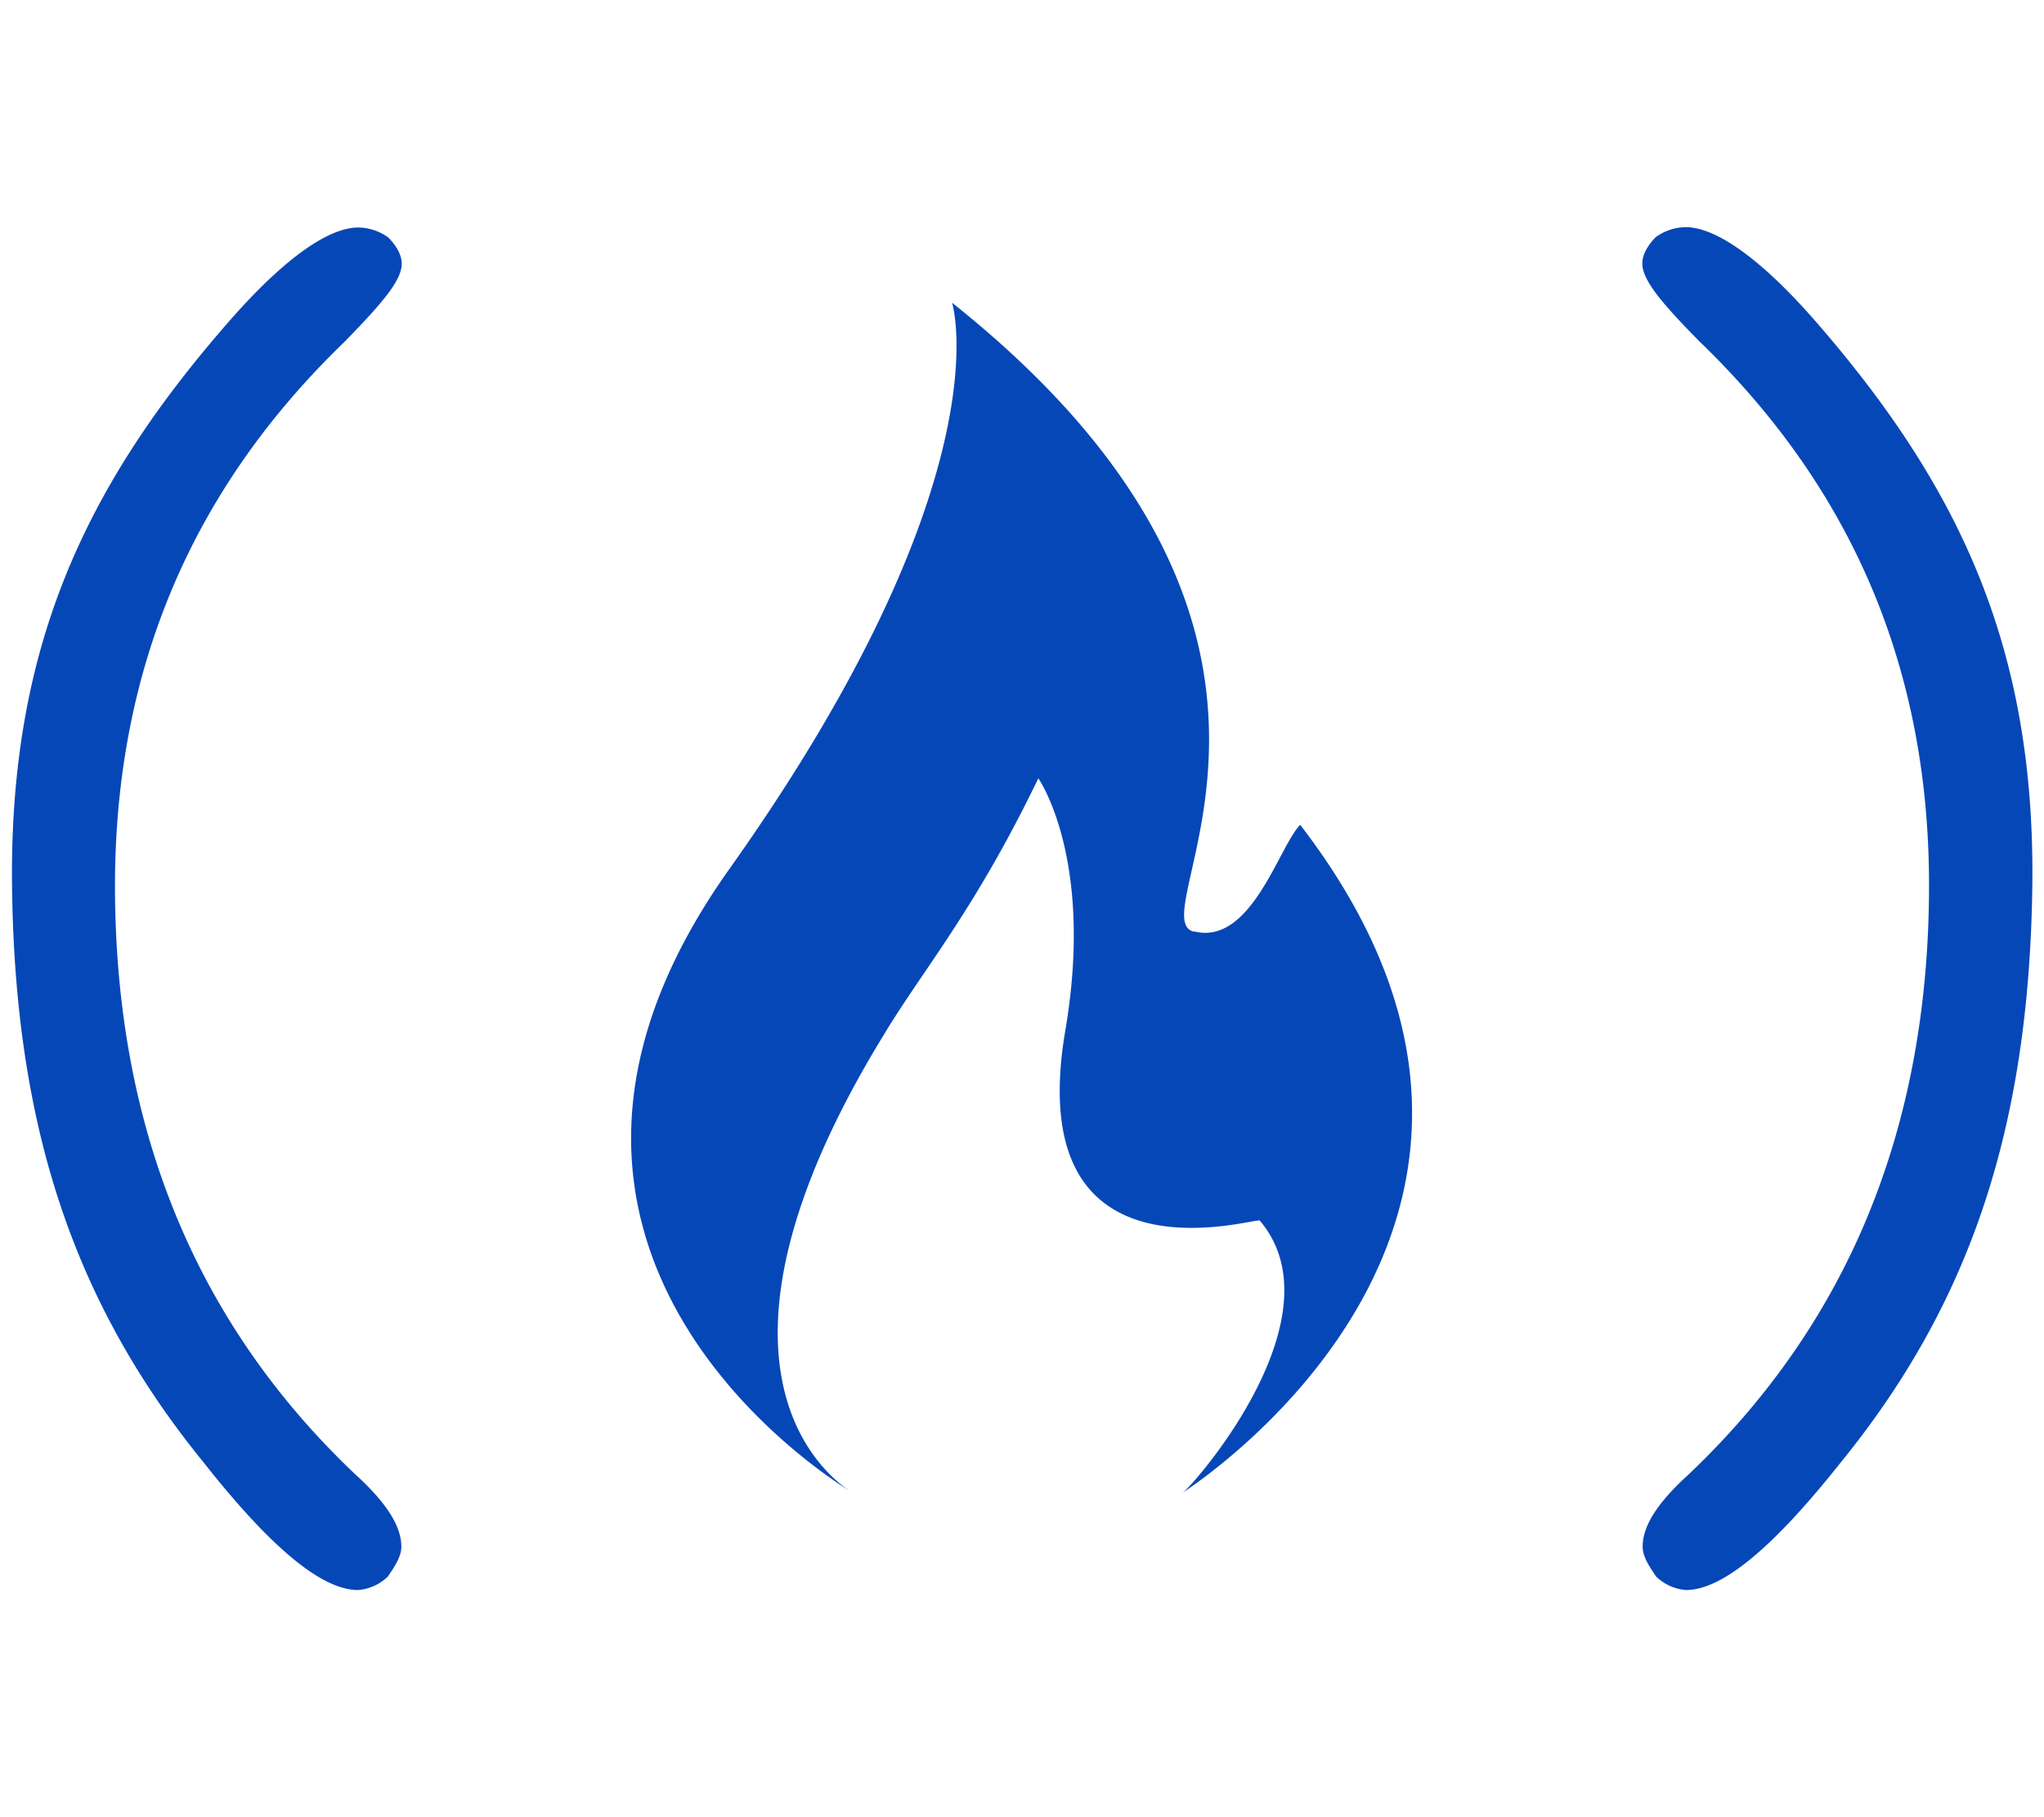
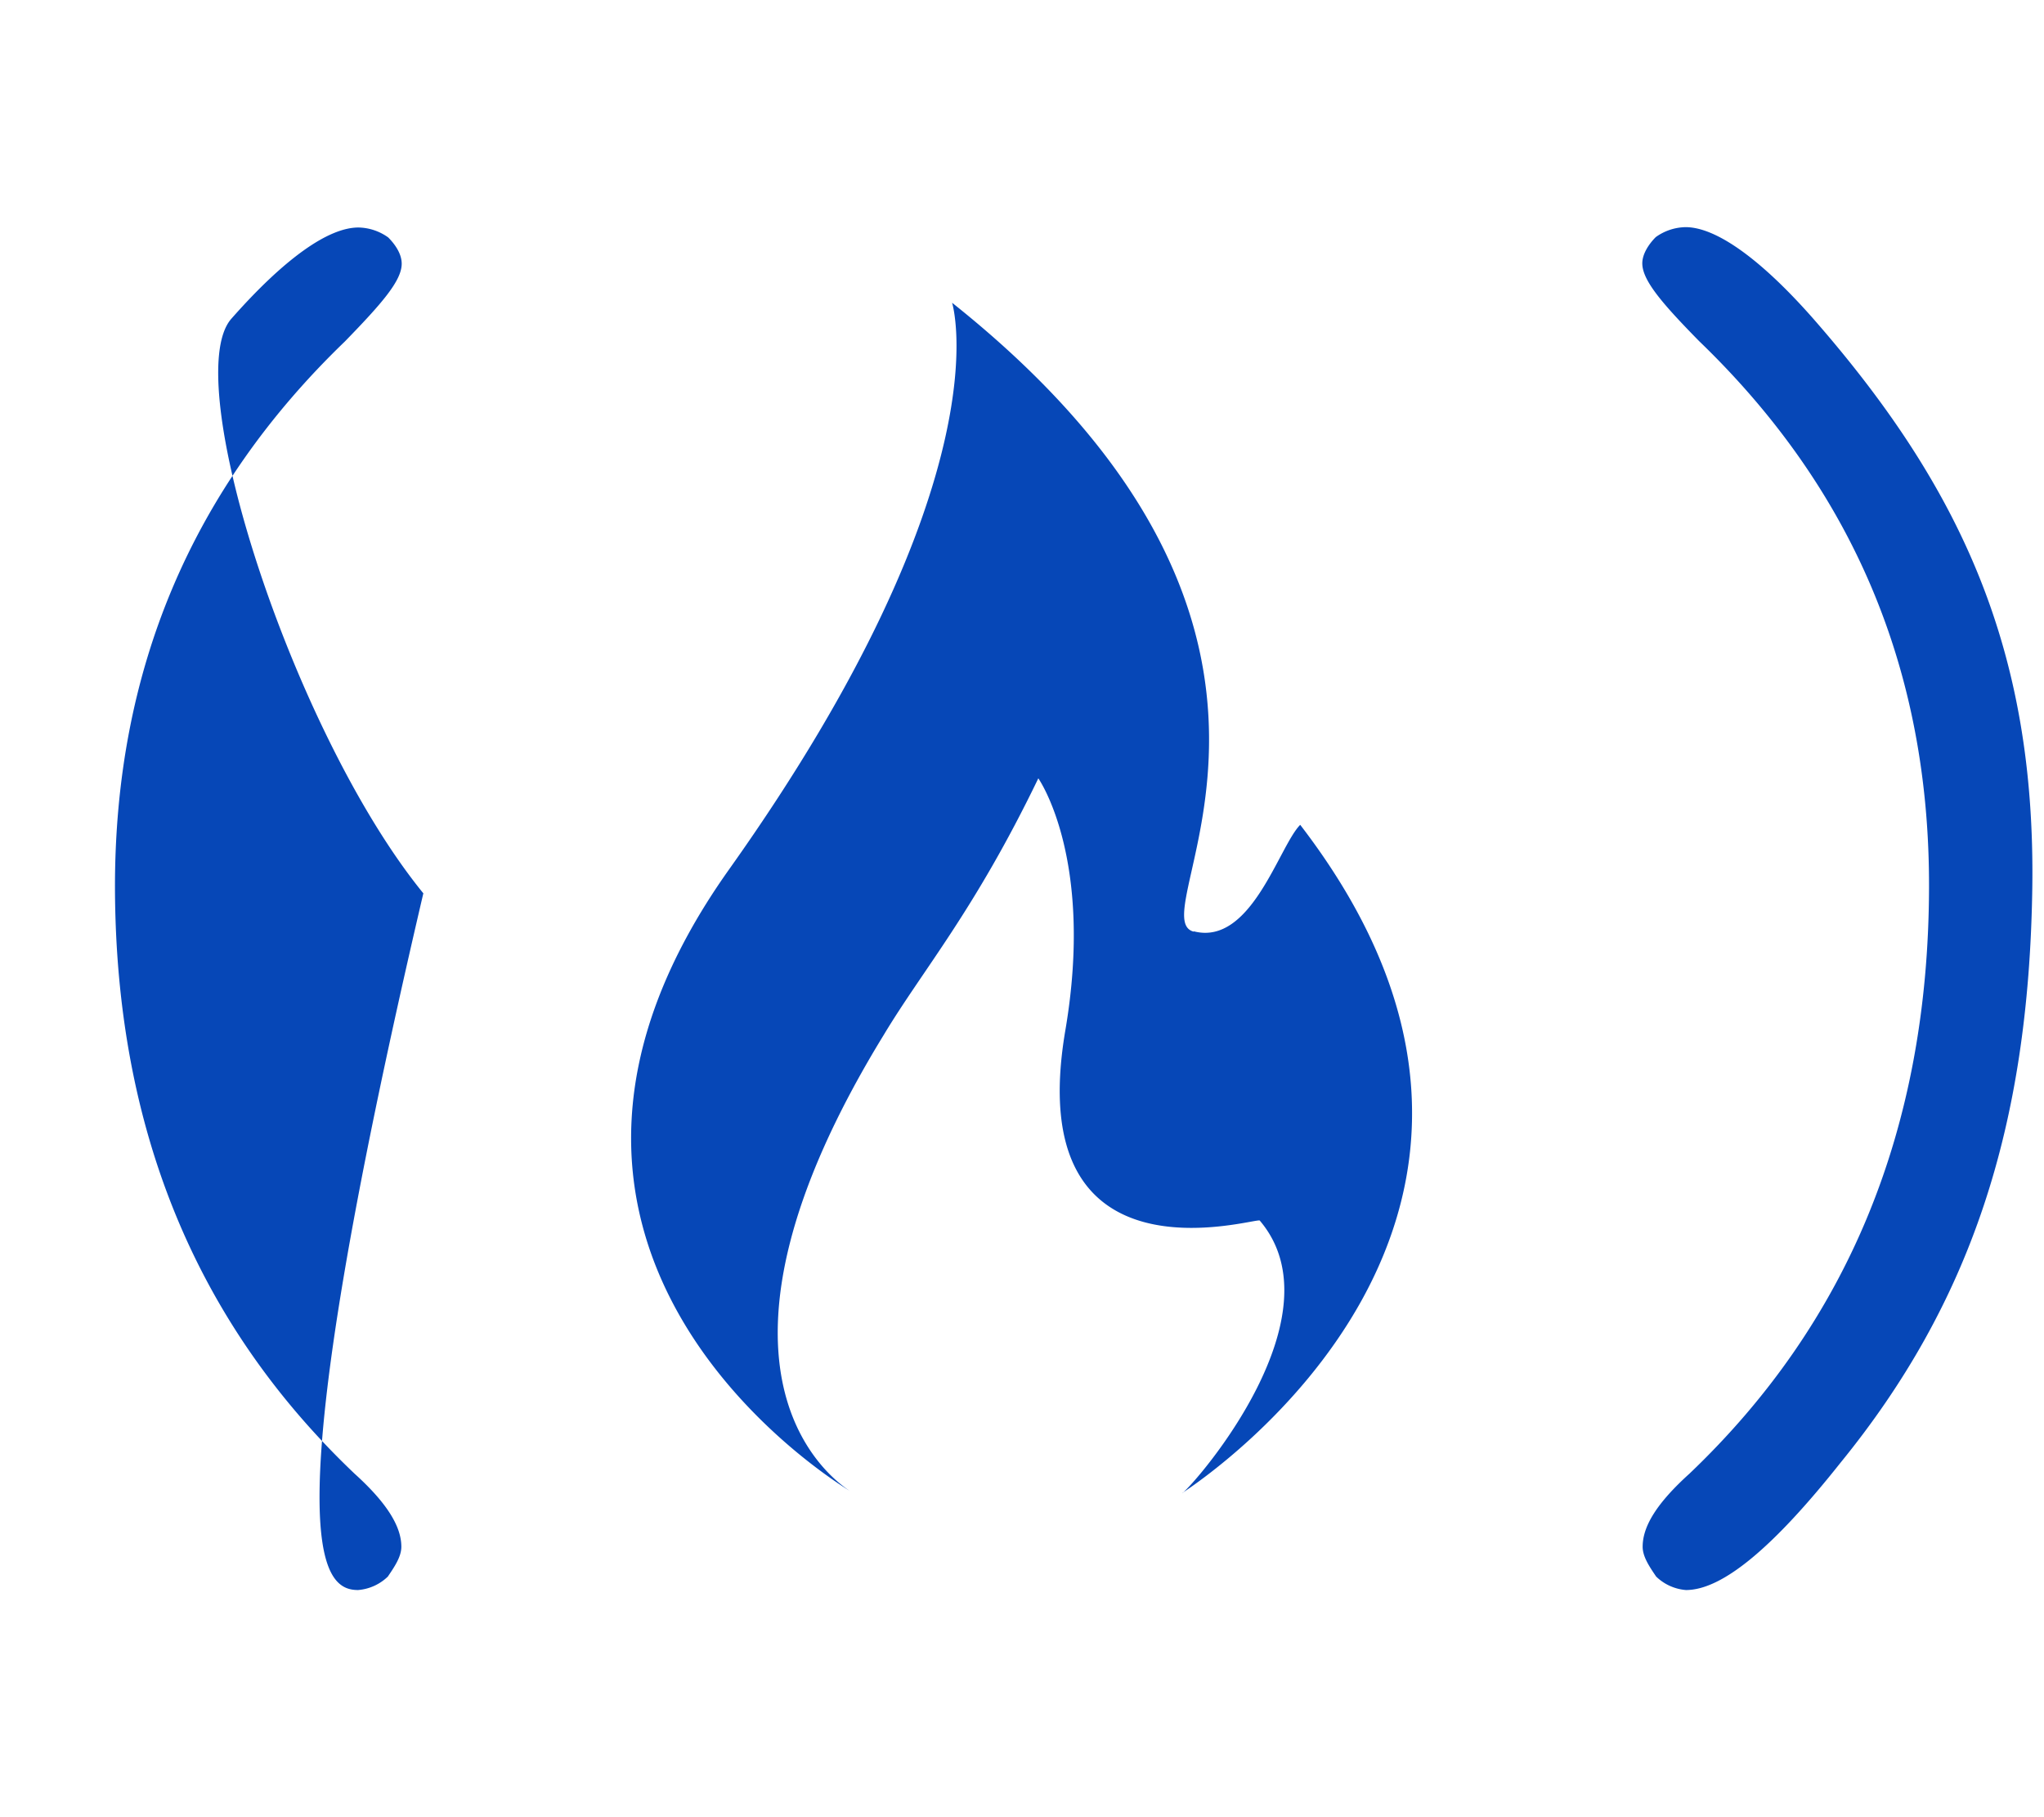
<svg xmlns="http://www.w3.org/2000/svg" viewBox="0 0 576 512">
-   <path fill="#0647b7" d="M97.2 96.2c10.4-10.7 16-17.1 16-21.9 0-2.8-1.9-5.5-3.8-7.4A14.8 14.8 0 0 0 101 64.1c-8.5 0-20.9 8.8-35.8 25.7C23.7 137 2.5 182.8 3.4 250.3s17.5 117 54.1 161.9C76.2 435.9 90.6 448 100.9 448a13.6 13.6 0 0 0 8.4-3.8c1.9-2.8 3.8-5.6 3.8-8.4 0-5.6-3.9-12.2-13.2-20.6-44.5-42.3-67.3-97-67.5-165C32.3 188.8 54 137.8 97.2 96.2zM239.5 420.1c.6 .4 .9 .6 .9 .6zm93.8 .6 .2-.1C333.2 420.6 333.2 420.7 333.3 420.6zm3.1-158.2c-16.2-4.2 50.4-82.9-68.1-177.2 0 0 15.5 49.4-62.8 159.6-74.3 104.4 23.5 168.7 34 175.2-6.7-4.4-47.4-35.7 9.6-128.6 11-18.3 25.5-34.9 43.5-72.2 0 0 15.9 22.5 7.6 71.1C287.7 364 354 342.9 355 343.9c22.8 26.8-17.7 73.5-21.6 76.6 5.5-3.7 117.7-78 33-188.1C360.4 238.4 352.6 266.6 336.4 262.4zM510.9 89.7C496 72.8 483.5 64 475 64a14.8 14.8 0 0 0 -8.4 2.8c-1.9 1.9-3.8 4.7-3.8 7.4 0 4.8 5.6 11.3 16 21.9 43.2 41.6 65 92.6 64.8 154.1-.2 68-23 122.6-67.5 165-9.3 8.4-13.2 14.9-13.2 20.6 0 2.8 1.9 5.6 3.8 8.4A13.6 13.6 0 0 0 475.1 448c10.3 0 24.7-12.1 43.5-35.8 36.6-44.9 53.1-94.4 54.1-161.9S552.3 137 510.9 89.7z" />
+   <path fill="#0647b7" d="M97.2 96.2c10.4-10.7 16-17.1 16-21.9 0-2.8-1.9-5.5-3.8-7.4A14.8 14.8 0 0 0 101 64.1c-8.5 0-20.9 8.8-35.8 25.7s17.5 117 54.1 161.9C76.2 435.9 90.6 448 100.9 448a13.6 13.6 0 0 0 8.4-3.8c1.9-2.8 3.8-5.6 3.8-8.4 0-5.6-3.9-12.2-13.2-20.6-44.5-42.3-67.3-97-67.5-165C32.3 188.8 54 137.8 97.2 96.2zM239.5 420.1c.6 .4 .9 .6 .9 .6zm93.8 .6 .2-.1C333.2 420.6 333.2 420.7 333.3 420.6zm3.1-158.2c-16.2-4.2 50.4-82.9-68.1-177.2 0 0 15.5 49.4-62.8 159.6-74.3 104.4 23.5 168.7 34 175.2-6.7-4.4-47.4-35.7 9.6-128.6 11-18.3 25.5-34.9 43.5-72.2 0 0 15.9 22.5 7.6 71.1C287.7 364 354 342.9 355 343.9c22.8 26.8-17.7 73.5-21.6 76.6 5.5-3.7 117.7-78 33-188.1C360.4 238.4 352.6 266.6 336.4 262.4zM510.9 89.7C496 72.8 483.5 64 475 64a14.8 14.8 0 0 0 -8.4 2.8c-1.9 1.9-3.8 4.7-3.8 7.4 0 4.8 5.6 11.3 16 21.9 43.2 41.6 65 92.6 64.8 154.1-.2 68-23 122.6-67.5 165-9.3 8.4-13.2 14.9-13.2 20.6 0 2.8 1.9 5.6 3.8 8.4A13.6 13.6 0 0 0 475.1 448c10.3 0 24.7-12.1 43.5-35.8 36.6-44.9 53.1-94.4 54.1-161.9S552.3 137 510.9 89.7z" />
</svg>